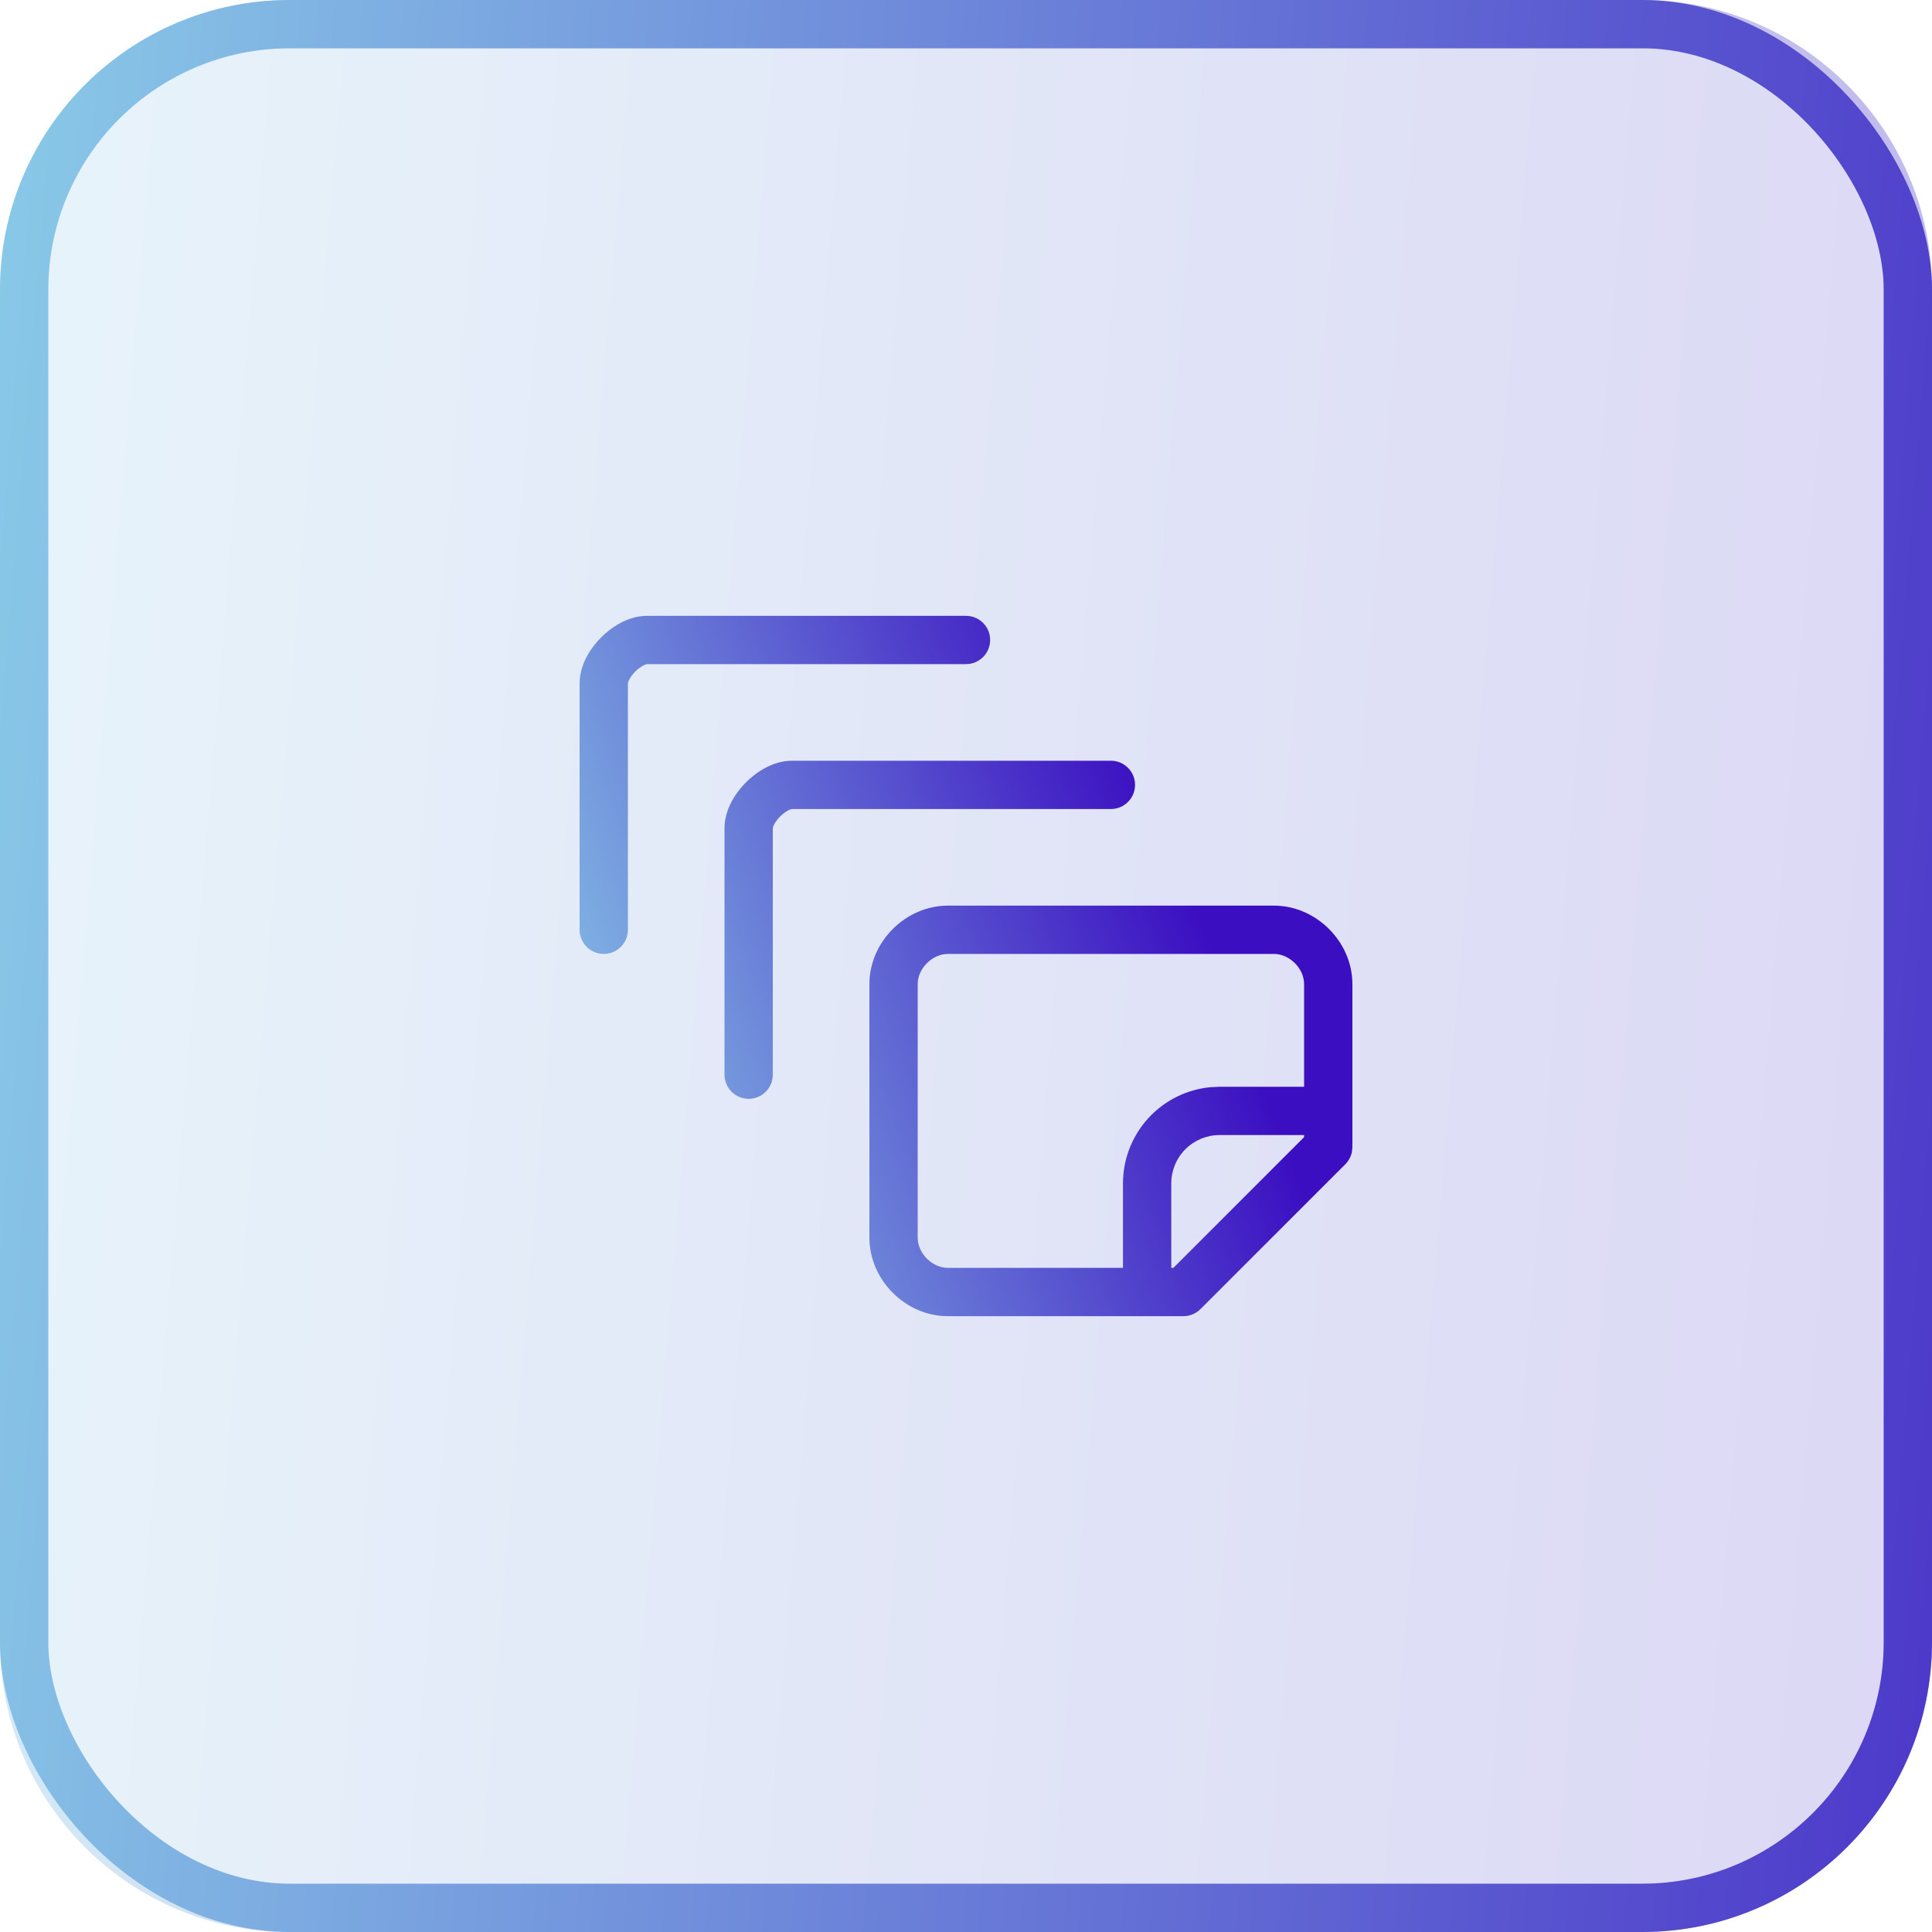
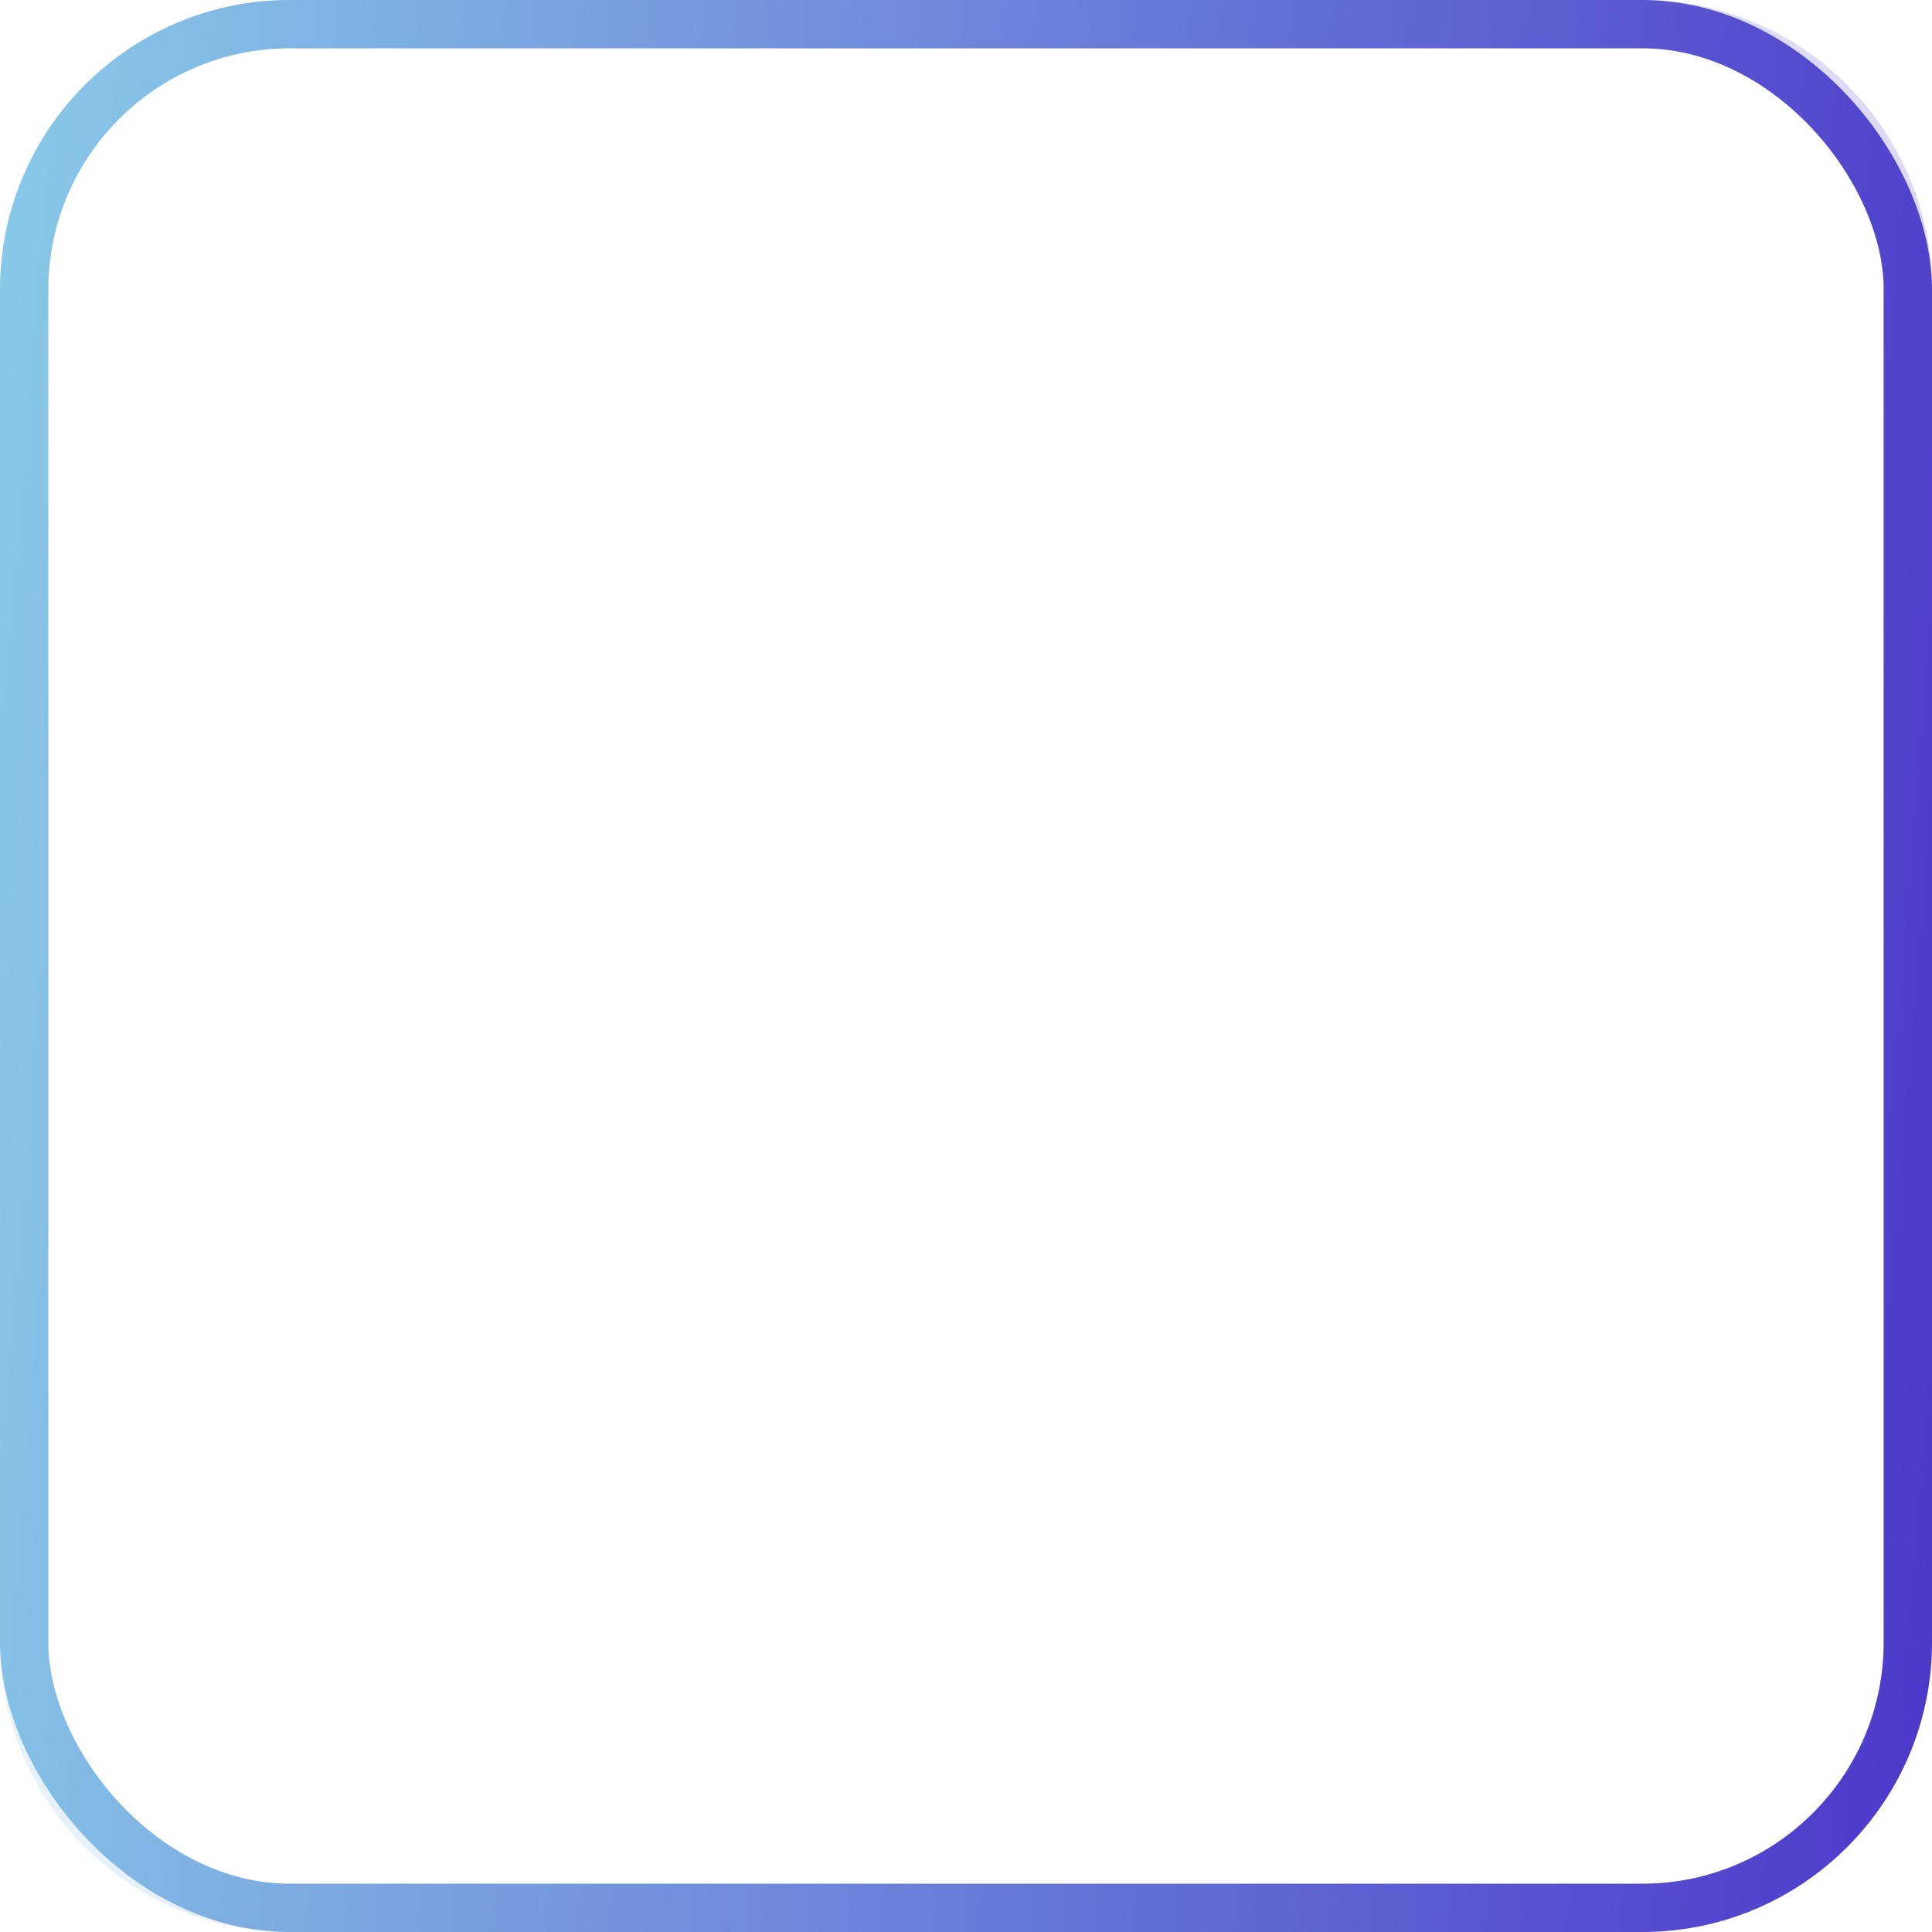
<svg xmlns="http://www.w3.org/2000/svg" width="40" height="40" viewBox="0 0 40 40" fill="none">
  <rect x="0.5" y="0.5" width="39" height="39" rx="5.5" stroke="url(#paint0_linear_974_18081)" />
-   <path opacity="0.2" d="M0 6C0 2.686 2.686 0 6 0H34C37.314 0 40 2.686 40 6V34C40 37.314 37.314 40 34 40H6C2.686 40 0 37.314 0 34V6Z" fill="url(#paint1_linear_974_18081)" />
-   <path opacity="0.2" d="M34 39V40H6V39H34ZM39 34V6C39 3.239 36.761 1 34 1H6C3.239 1 1 3.239 1 6V34C1 36.761 3.239 39 6 39V40L5.691 39.992C2.623 39.837 0.163 37.377 0.008 34.309L0 34V6C0 2.686 2.686 1.28851e-07 6 0H34C37.314 0 40 2.686 40 6V34C40 37.21 37.479 39.832 34.309 39.992L34 40V39C36.761 39 39 36.761 39 34Z" fill="url(#paint2_linear_974_18081)" />
-   <path d="M13.4 12.75L20 12.75C20.276 12.75 20.5 12.974 20.5 13.25C20.5 13.526 20.276 13.75 20 13.75H13.4C13.397 13.75 13.367 13.752 13.312 13.782C13.258 13.812 13.201 13.855 13.153 13.903C13.105 13.951 13.062 14.008 13.032 14.062C13.002 14.117 13 14.147 13 14.15V19.25C13 19.526 12.776 19.75 12.5 19.75C12.224 19.75 12 19.526 12 19.25V14.15C12 13.726 12.264 13.379 12.446 13.196C12.629 13.014 12.976 12.75 13.4 12.75ZM16.4 15.75H23C23.276 15.75 23.5 15.974 23.5 16.25C23.5 16.526 23.276 16.75 23 16.75H16.4C16.397 16.75 16.367 16.752 16.311 16.782C16.258 16.811 16.201 16.855 16.153 16.903C16.105 16.951 16.061 17.008 16.032 17.061C16.002 17.117 16 17.147 16 17.15V22.25C16 22.526 15.776 22.75 15.5 22.75C15.224 22.75 15 22.526 15 22.25V17.15C15 16.726 15.264 16.379 15.446 16.196C15.629 16.014 15.976 15.75 16.4 15.75ZM19.625 18.75H26.375C27.251 18.75 28 19.499 28 20.375V23.75L27.99 23.848C27.971 23.944 27.924 24.033 27.854 24.104L24.854 27.104C24.76 27.197 24.633 27.25 24.5 27.25H19.625C18.749 27.25 18 26.501 18 25.625V20.375C18 19.499 18.749 18.75 19.625 18.75ZM25.25 23.5C24.985 23.5 24.73 23.605 24.543 23.793C24.355 23.98 24.25 24.235 24.25 24.5V26.25H24.293L27 23.543V23.5H25.25ZM19.625 19.75C19.301 19.75 19 20.051 19 20.375V25.625C19 25.949 19.301 26.25 19.625 26.25H23.25V24.5C23.25 23.97 23.461 23.461 23.836 23.086C24.164 22.758 24.595 22.555 25.053 22.51L25.25 22.5H27V20.375C27 20.051 26.699 19.75 26.375 19.75H19.625Z" fill="url(#paint3_linear_974_18081)" />
+   <path opacity="0.2" d="M34 39V40H6V39H34ZM39 34V6C39 3.239 36.761 1 34 1H6C3.239 1 1 3.239 1 6V34C1 36.761 3.239 39 6 39V40L5.691 39.992C2.623 39.837 0.163 37.377 0.008 34.309L0 34V6C0 2.686 2.686 1.28851e-07 6 0H34C37.314 0 40 2.686 40 6V34C40 37.21 37.479 39.832 34.309 39.992L34 40C36.761 39 39 36.761 39 34Z" fill="url(#paint2_linear_974_18081)" />
  <defs>
    <linearGradient id="paint0_linear_974_18081" x1="-6.019" y1="-29" x2="57.736" y2="-23.739" gradientUnits="userSpaceOnUse">
      <stop stop-color="#95E6ED" />
      <stop offset="1" stop-color="#3B0EC1" />
    </linearGradient>
    <linearGradient id="paint1_linear_974_18081" x1="-6.019" y1="-29" x2="57.736" y2="-23.739" gradientUnits="userSpaceOnUse">
      <stop stop-color="#95E6ED" />
      <stop offset="1" stop-color="#3B0EC1" />
    </linearGradient>
    <linearGradient id="paint2_linear_974_18081" x1="-6.019" y1="-29" x2="57.736" y2="-23.739" gradientUnits="userSpaceOnUse">
      <stop stop-color="#95E6ED" />
      <stop offset="1" stop-color="#3B0EC1" />
    </linearGradient>
    <linearGradient id="paint3_linear_974_18081" x1="1" y1="2.263" x2="16.436" y2="-3.538" gradientUnits="userSpaceOnUse">
      <stop stop-color="#95E6ED" />
      <stop offset="1" stop-color="#3B0EC1" />
    </linearGradient>
  </defs>
</svg>